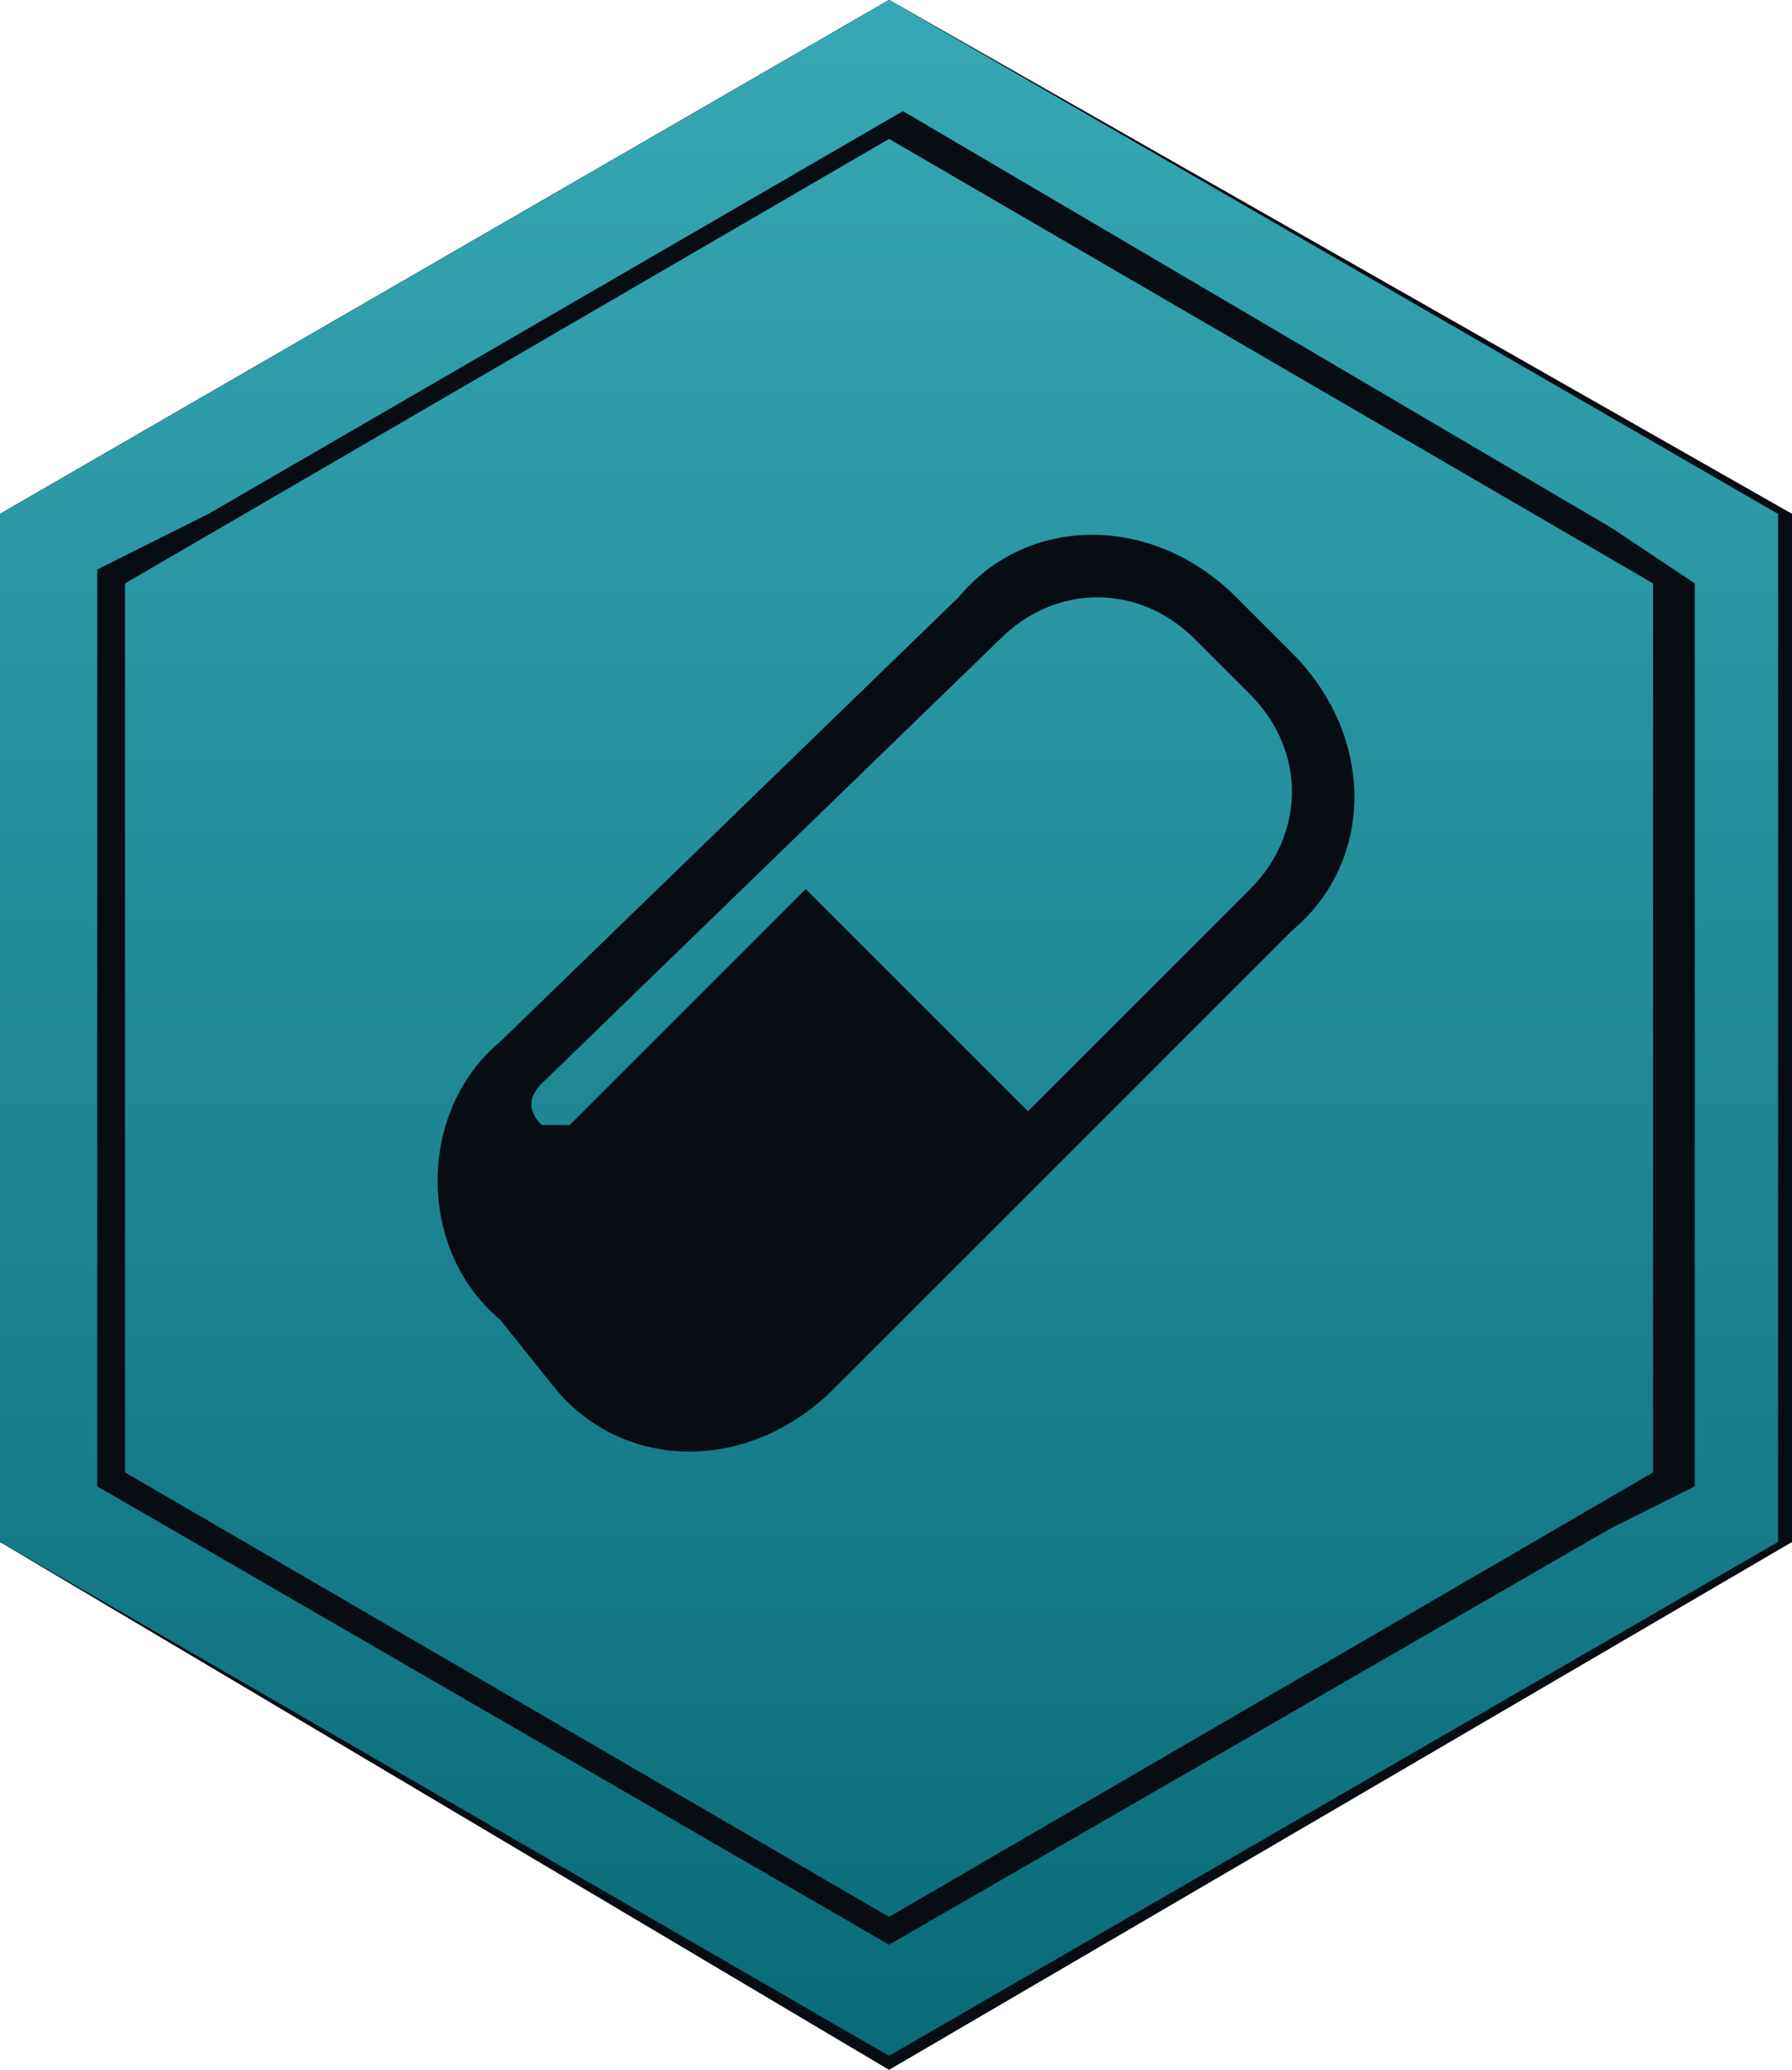
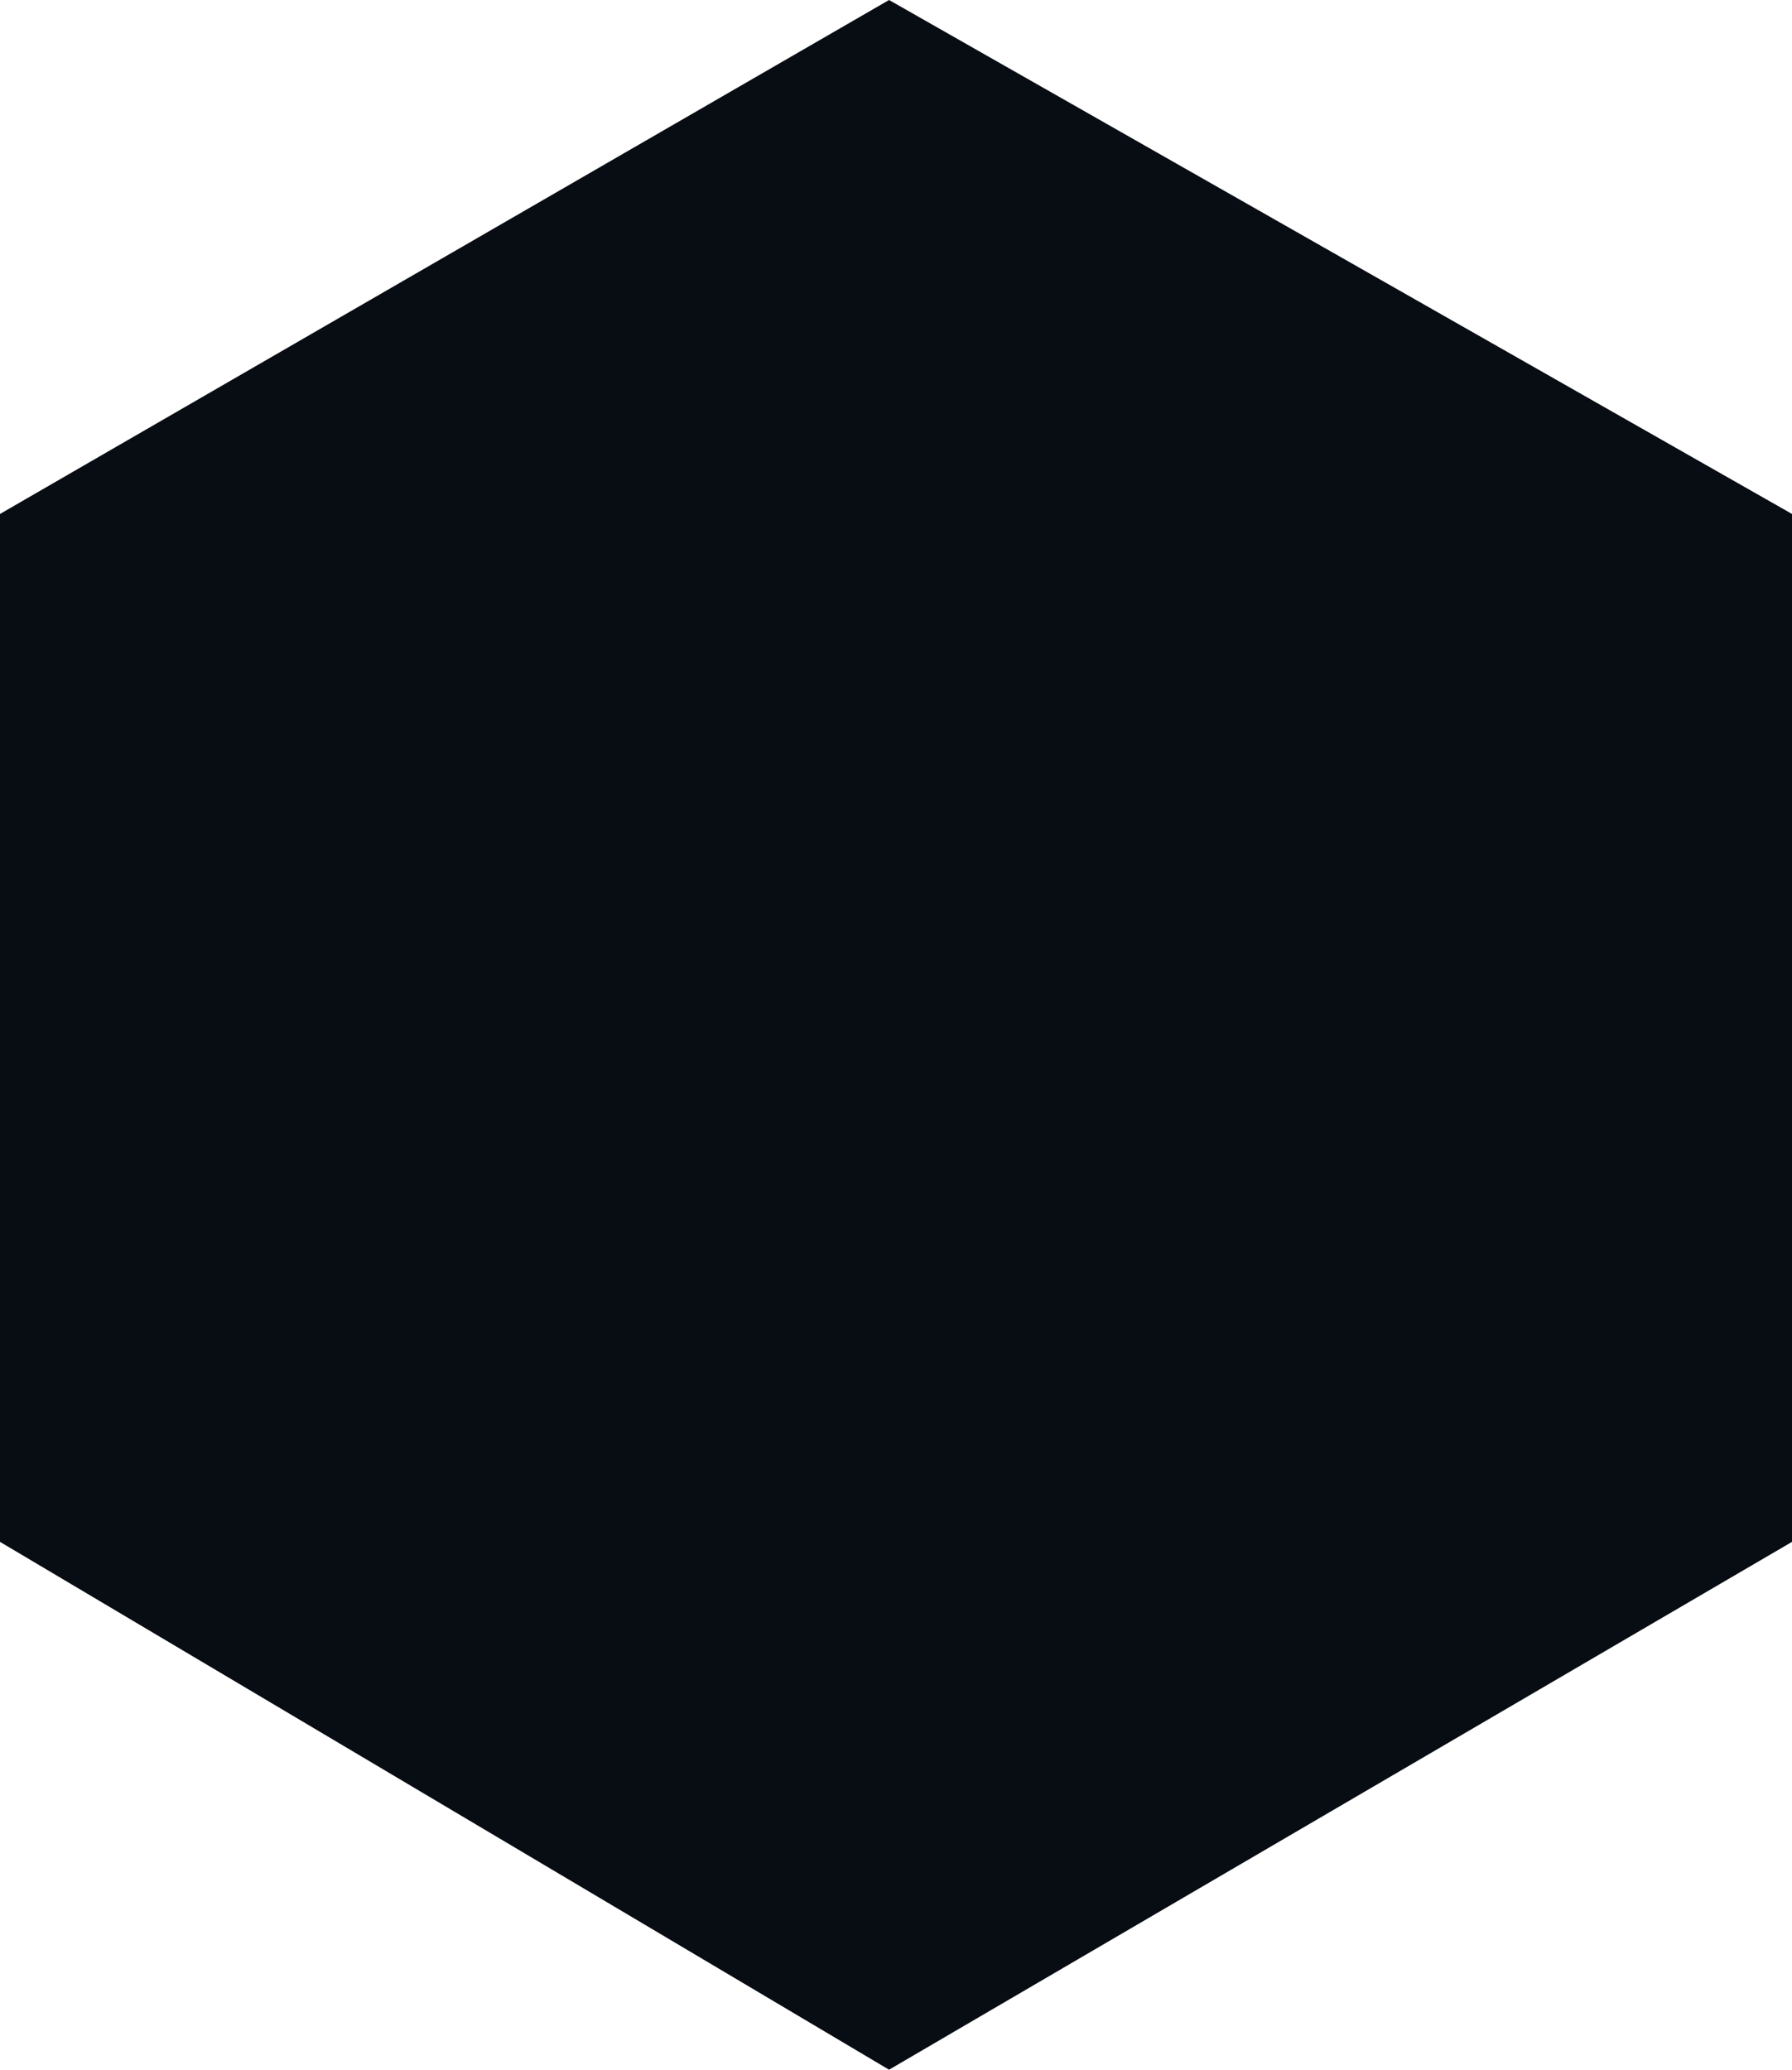
<svg xmlns="http://www.w3.org/2000/svg" id="Layer_1" x="0px" y="0px" viewBox="0 0 12.9 14.9" style="enable-background:new 0 0 12.9 14.9;" xml:space="preserve">
  <style type="text/css">
	.st0{fill:url(#SVGID_1_);}
	.st1{fill:#1486B2;}
	.st2{filter:url(#Adobe_OpacityMaskFilter);}
	.st3{filter:url(#Adobe_OpacityMaskFilter_1_);}
	.st4{mask:url(#SVGID_2_);fill:url(#SVGID_3_);}
	.st5{fill:url(#SVGID_4_);}
	.st6{filter:url(#Adobe_OpacityMaskFilter_2_);}
	.st7{filter:url(#Adobe_OpacityMaskFilter_3_);}
	.st8{mask:url(#SVGID_5_);fill:url(#SVGID_6_);}
	.st9{fill:url(#SVGID_7_);}
	.st10{fill:url(#SVGID_8_);}
	.st11{fill:url(#SVGID_9_);}
	.st12{fill:url(#SVGID_10_);}
	.st13{fill:url(#SVGID_11_);}
	.st14{fill:url(#SVGID_12_);}
	.st15{fill:url(#SVGID_13_);}
	.st16{fill:url(#SVGID_14_);}
	.st17{fill:url(#SVGID_15_);}
	.st18{fill:url(#SVGID_16_);}
	.st19{fill:url(#SVGID_17_);}
	.st20{fill:url(#SVGID_18_);}
	.st21{fill:url(#SVGID_19_);}
	.st22{fill:url(#SVGID_20_);}
	.st23{fill:url(#SVGID_21_);}
	.st24{fill:url(#SVGID_22_);}
	.st25{fill:#080C13;}
	.st26{fill:none;}
	.st27{fill:url(#SVGID_23_);}
	.st28{fill:url(#SVGID_24_);}
	.st29{fill:url(#SVGID_25_);}
	.st30{fill:url(#SVGID_26_);}
	.st31{fill:url(#SVGID_27_);}
	.st32{fill:url(#SVGID_28_);}
	.st33{fill:url(#SVGID_29_);}
	.st34{fill:url(#SVGID_30_);}
	.st35{fill:url(#SVGID_31_);}
	.st36{fill:url(#SVGID_32_);}
	.st37{fill:url(#SVGID_33_);}
	.st38{fill:url(#SVGID_34_);}
	.st39{fill:url(#SVGID_35_);}
	.st40{fill:url(#SVGID_36_);}
	.st41{fill:url(#SVGID_37_);}
	.st42{fill:url(#SVGID_38_);}
	.st43{fill:url(#SVGID_39_);}
	.st44{fill:url(#SVGID_40_);}
	.st45{fill:url(#SVGID_41_);}
	.st46{fill:url(#SVGID_42_);}
	.st47{fill:none;stroke:#8CFFAF;stroke-width:0.123;stroke-miterlimit:10;}
</style>
  <polygon class="st25" points="6.4,0 0,3.7 0,11.1 6.4,14.9 12.9,11.1 12.9,3.7 " />
-   <polygon class="st25" points="6.4,0 0,3.7 0,11.1 6.4,14.9 12.9,11.1 12.9,3.7 " />
  <g>
    <g>
      <linearGradient id="SVGID_1_" gradientUnits="userSpaceOnUse" x1="6.433" y1="0" x2="6.433" y2="14.855">
        <stop offset="0" style="stop-color:#37A8B3" />
        <stop offset="1" style="stop-color:#096B76" />
      </linearGradient>
-       <path class="st0" d="M0.9,4.2v6.4l5.5,3.2l5.5-3.2V4.2L6.4,1L0.9,4.2z M8.9,4.3l0.4,0.4c0.6,0.6,0.6,1.5,0,2L6,10    c-0.6,0.6-1.5,0.6-2,0L3.6,9.5C3,9,3,8,3.6,7.5l3.3-3.2C7.4,3.7,8.3,3.7,8.9,4.3z M6.4,0L0,3.7v7.4l6.4,3.7l6.4-3.7V3.7L6.4,0z     M12.2,10.7L12.2,10.7L12.2,10.7l-0.6,0.3l-5.2,3l-5.7-3.3V4.1l0,0v0l0.8-0.4l5-2.9l5.1,3l0.6,0.4v0l0,0V10.7z M4.1,8.1l1.7-1.7    L7.4,8L9,6.4C9.4,6,9.4,5.4,9,5L8.6,4.6c-0.4-0.4-1-0.4-1.4,0L3.9,7.8c0,0,0,0,0,0C3.8,7.9,3.8,8,3.9,8.1C4,8.1,4.1,8.1,4.1,8.1z" />
    </g>
  </g>
</svg>